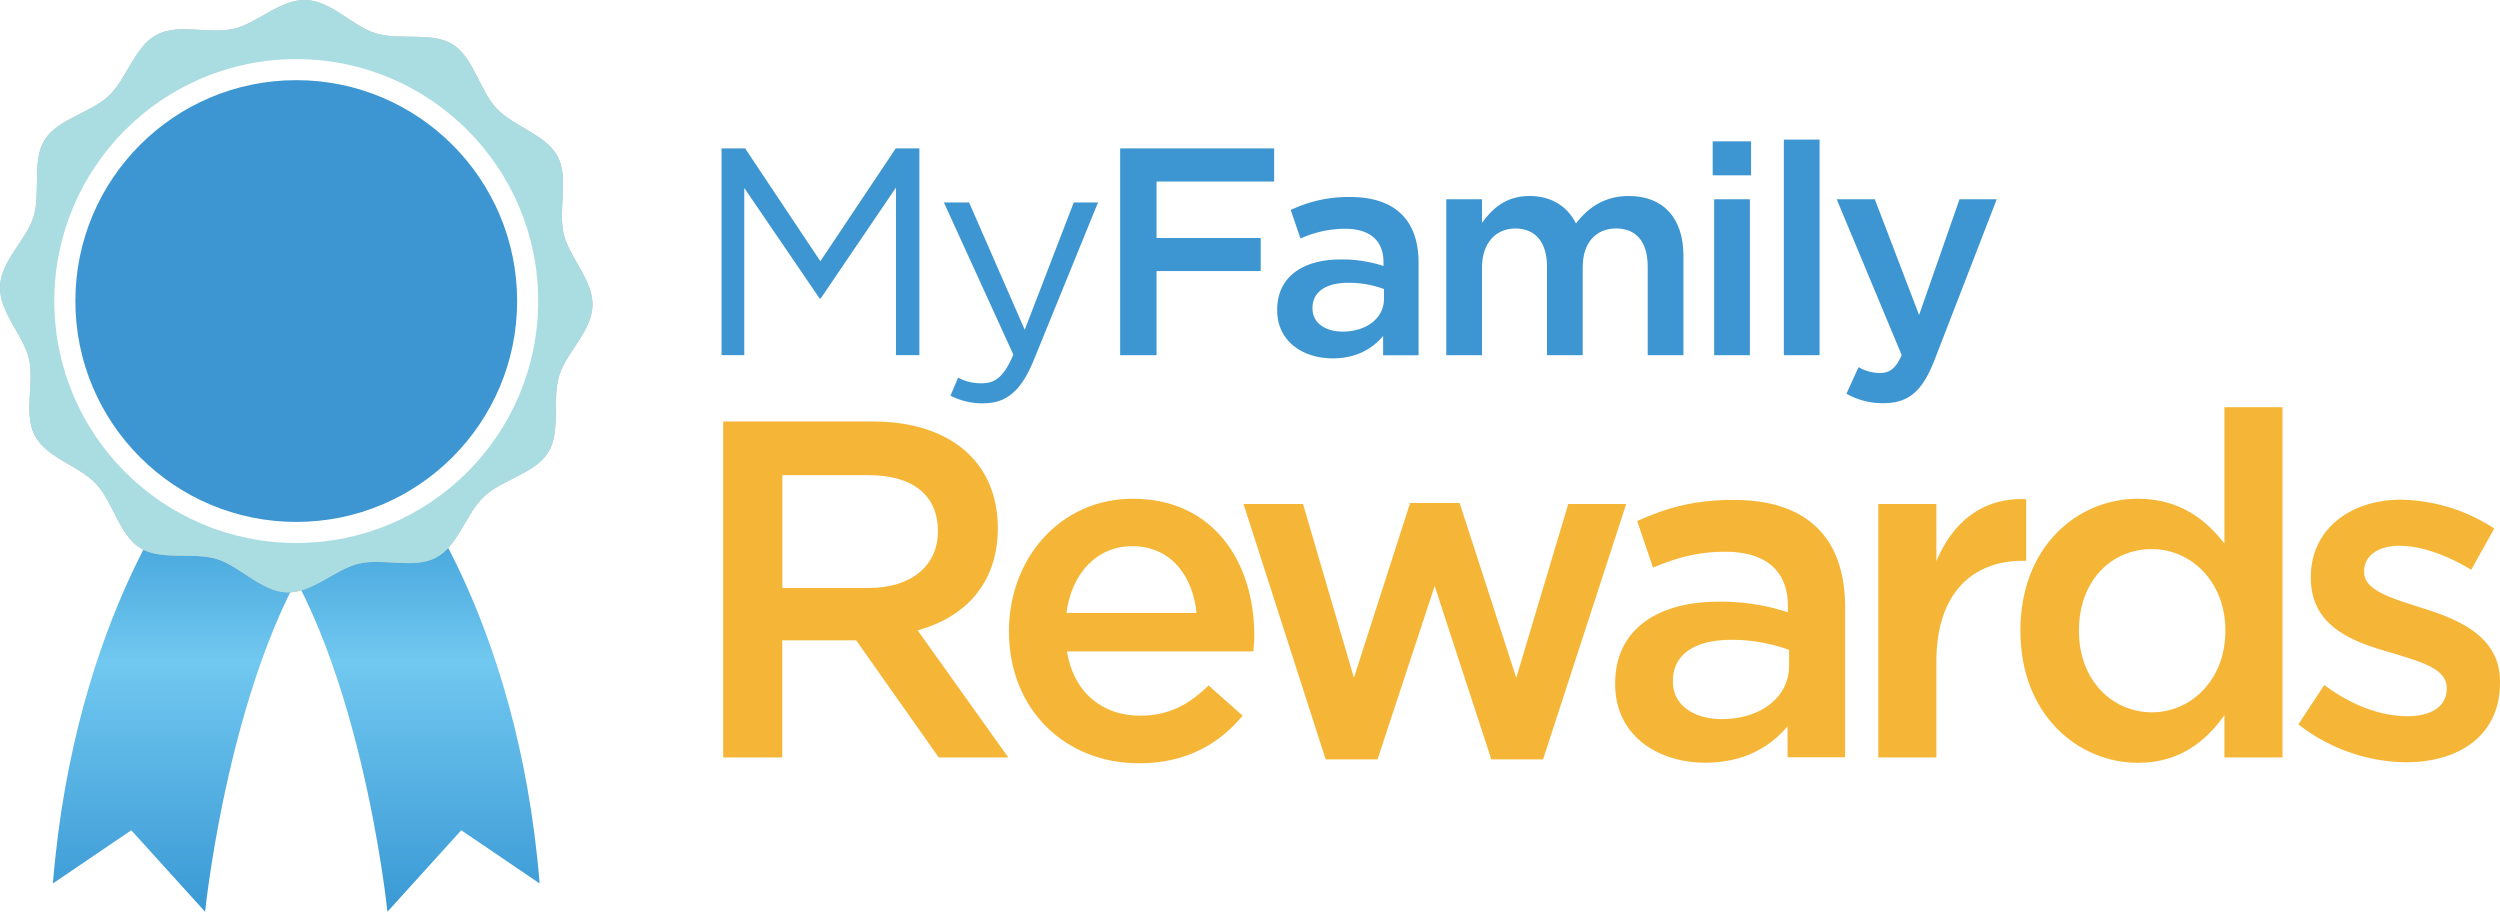
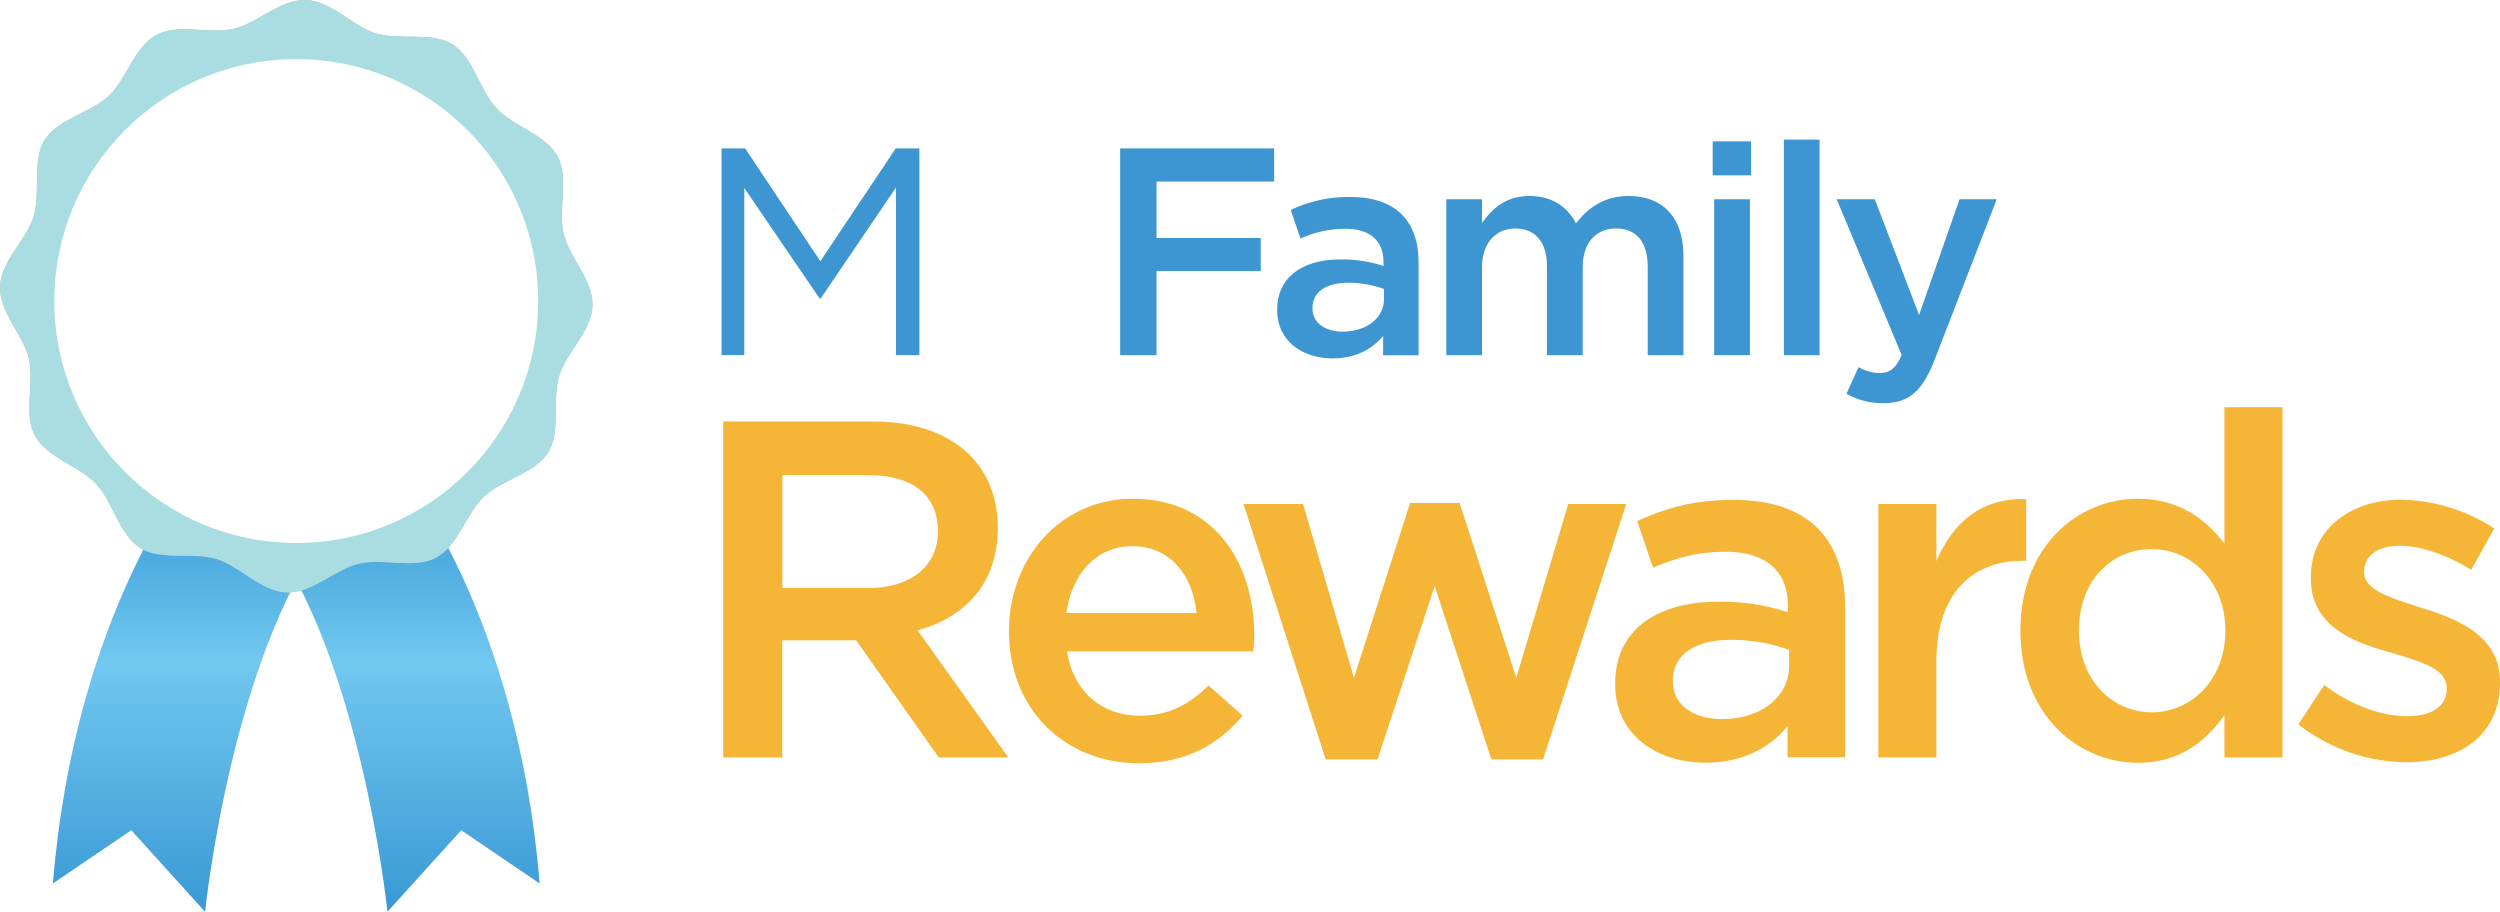
<svg xmlns="http://www.w3.org/2000/svg" xmlns:xlink="http://www.w3.org/1999/xlink" id="a70613d0-7278-484f-b82b-a8d3bca3699a" data-name="Layer 1" viewBox="0 0 892.91 325.59">
  <defs>
    <style>.c738faab-aee8-4427-90de-ea1f44c47d0d{fill:url(#4decb0d5-f326-4a4d-accd-0bc652e6ce01);}.d16f809f-8190-4bf4-b5cf-6ad87eadc560{fill:url(#d245affc-e89b-4cc5-9df9-8664ac36f4b1);}.\33 771e939-36ca-435e-bf69-cfbdb13342b2{fill:#bbbdbf;}.\37 32c6824-b7b8-4b3d-861d-d0c9e7567140{fill:#aadde1;}.\30 d31c18b-062e-421f-8074-900b256745df{fill:#fff;}.\30 a7ced70-67f8-4def-817f-e6ae108df969{fill:#3d96d1;}.\32 a98a8fe-7c62-49de-8f3c-5198893c0b48{fill:#f5b638;}</style>
    <linearGradient id="4decb0d5-f326-4a4d-accd-0bc652e6ce01" x1="264.02" y1="-240.3" x2="264.02" y2="-78.56" gradientTransform="matrix(1, 0, 0, -1, -193.87, 86.44)" gradientUnits="userSpaceOnUse">
      <stop offset="0" stop-color="#3998d4" />
      <stop offset="0.56" stop-color="#71c8f0" />
      <stop offset="1" stop-color="#2e92d0" />
    </linearGradient>
    <linearGradient id="d245affc-e89b-4cc5-9df9-8664ac36f4b1" x1="335.35" y1="-240.3" x2="335.35" y2="-78.56" xlink:href="#4decb0d5-f326-4a4d-accd-0bc652e6ce01" />
  </defs>
  <title>my-family-rewards-logo-stacked</title>
  <path class="c738faab-aee8-4427-90de-ea1f44c47d0d" d="M68.36,168.77s-41.59,49.8-49.47,146.77l28-19,26.36,29.1s10-98,48.16-141.59Z" />
  <path class="d16f809f-8190-4bf4-b5cf-6ad87eadc560" d="M143.27,168.77s41.59,49.8,49.47,146.77l-28-19-26.36,29.1s-10-98-48.16-141.59Z" />
  <path class="3771e939-36ca-435e-bf69-cfbdb13342b2" d="M211.62,109.21c-0.29,9.12-9.39,16.68-11.91,25-2.61,8.63.71,20-3.94,27.43s-16.38,9.61-22.86,15.68-9.24,17.58-17.12,21.81-18.85.13-27.63,2.18c-8.49,2-16.61,10.57-25.74,10.28s-16.68-9.39-25-11.92c-8.63-2.61-20,.71-27.43-4s-9.61-16.38-15.68-22.86-17.58-9.24-21.81-17.12-0.13-18.85-2.18-27.63C8.32,119.62-.26,111.5,0,102.38S9.43,85.7,12,77.38c2.61-8.63-.71-20,3.95-27.43s16.38-9.61,22.86-15.68S48,16.69,55.88,12.46s18.85-.13,27.63-2.18C92,8.28,100.12-.3,109.25,0s16.68,9.39,25,11.92c8.63,2.61,20-.71,27.43,3.95s9.61,16.38,15.68,22.86S194.93,48,199.13,55.84s0.13,18.85,2.18,27.63C203.31,92,211.91,100.09,211.62,109.21Z" />
  <path class="732c6824-b7b8-4b3d-861d-d0c9e7567140" d="M211.62,109.21c-0.29,9.12-9.39,16.68-11.91,25-2.61,8.63.71,20-3.94,27.43s-16.38,9.61-22.86,15.68-9.24,17.58-17.12,21.81-18.85.13-27.63,2.18c-8.49,2-16.61,10.57-25.74,10.28s-16.68-9.39-25-11.92c-8.63-2.61-20,.71-27.43-4s-9.61-16.38-15.68-22.86-17.58-9.24-21.81-17.12-0.13-18.85-2.18-27.63C8.32,119.62-.26,111.5,0,102.38S9.43,85.7,12,77.38c2.61-8.63-.71-20,3.95-27.43s16.38-9.61,22.86-15.68S48,16.69,55.88,12.46s18.85-.13,27.63-2.18C92,8.28,100.12-.3,109.25,0s16.68,9.39,25,11.92c8.63,2.61,20-.71,27.43,3.95s9.61,16.38,15.68,22.86S194.93,48,199.13,55.84s0.13,18.85,2.18,27.63C203.31,92,211.91,100.09,211.62,109.21Z" />
  <circle class="0d31c18b-062e-421f-8074-900b256745df" cx="105.81" cy="107.52" r="86.41" />
  <path class="0a7ced70-67f8-4def-817f-e6ae108df969" d="M293.13,106.6h-0.4l-26.9-39.45v59.7h-8.12V53h8.42L293,93.3,319.93,53h8.44v73.84H320V67Z" />
-   <path class="0a7ced70-67f8-4def-817f-e6ae108df969" d="M369.21,128.65c-4.64,11.29-9.92,15.4-18.14,15.4a24.78,24.78,0,0,1-11.6-2.74l2.74-6.43a17.06,17.06,0,0,0,8.54,2c4.85,0,7.91-2.53,11.18-10.23l-24.8-54.33h9L366,117.78l17.51-45.46h8.66Z" />
  <path class="0a7ced70-67f8-4def-817f-e6ae108df969" d="M455.08,64.83h-42V85h37.2V96.81h-37.2v30.06h-13V53h55V64.81Z" />
  <path class="0a7ced70-67f8-4def-817f-e6ae108df969" d="M494,126.86V120c-3.8,4.54-9.6,8-18,8-10.55,0-19.83-6-19.83-17.19V110.6c0-12,9.6-17.93,22.57-17.93A46.88,46.88,0,0,1,494.13,95V93.63c0-7.7-4.85-11.92-13.71-11.92a38.77,38.77,0,0,0-15.93,3.48L461,75a47.76,47.76,0,0,1,21.2-4.64c16.46,0,24.47,8.65,24.47,23.52v33H494v0Zm0.32-23.63A36.47,36.47,0,0,0,481.54,101c-8,0-12.76,3.27-12.76,9v0.21c0,5.27,4.75,8.23,10.76,8.23,8.44,0,14.77-4.75,14.77-11.71v-3.5Z" />
  <path class="0a7ced70-67f8-4def-817f-e6ae108df969" d="M581.75,70c12.13,0,19.51,7.7,19.51,21.31v35.55H588.5V95.21c0-8.86-4.11-13.61-11.29-13.61-7,0-11.92,4.85-11.92,13.82v31.44H552.53V95.11c0-8.65-4.22-13.5-11.29-13.5s-11.92,5.27-11.92,13.92v31.33H516.56V71.16h12.76V79.6c3.59-5,8.44-9.6,17-9.6,8,0,13.61,3.9,16.56,9.81C567.4,73.9,573.31,70,581.75,70Z" />
  <path class="0a7ced70-67f8-4def-817f-e6ae108df969" d="M611.71,62.62V50.49h13.71V62.62H611.71Zm0.53,64.24V71.16H625v55.7H612.24Z" />
  <path class="0a7ced70-67f8-4def-817f-e6ae108df969" d="M637.13,126.86v-77h12.76v77H637.13Z" />
  <path class="0a7ced70-67f8-4def-817f-e6ae108df969" d="M691,128.44C686.6,139.83,681.64,144,672.68,144a26,26,0,0,1-13.19-3.38l4.32-9.49a15.72,15.72,0,0,0,7.49,2.11c3.59,0,5.8-1.58,7.91-6.43L656,71.16h13.61l15.82,41.35,14.45-41.35h13.29Z" />
-   <circle class="0a7ced70-67f8-4def-817f-e6ae108df969" cx="105.81" cy="107.52" r="78.89" />
  <path class="2a98a8fe-7c62-49de-8f3c-5198893c0b48" d="M335.29,270.54l-29.5-41.84h-26.4v41.84H258.3v-120h53.5c27.61,0,44.59,14.58,44.59,38.07,0,19.89-11.83,31.9-28.64,36.53l32.38,45.4H335.29ZM310.13,169.71h-30.7V210H310.3c15.09,0,24.69-7.89,24.69-20.23C335,176.57,325.69,169.71,310.13,169.71Z" />
  <path class="2a98a8fe-7c62-49de-8f3c-5198893c0b48" d="M407.13,255.62c10.12,0,17.32-3.77,24.52-10.8l12.18,10.8c-8.58,10.29-20.41,17-37,17-26.24,0-46.47-19-46.47-47.16,0-26.07,18.35-47.33,44.24-47.33,28.81,0,43.39,22.64,43.39,48.87,0,1.89-.17,3.6-0.34,5.66H381.08C383.48,247.39,393.77,255.62,407.13,255.62Zm20.24-36.7c-1.37-13.38-9.26-23.84-23-23.84-12.69,0-21.61,9.77-23.49,23.84h46.49Z" />
  <path class="2a98a8fe-7c62-49de-8f3c-5198893c0b48" d="M541.56,242.08L560.13,180h20.7l-29.7,91.23H532.65l-20.23-61.91L492,271.23H473.48L444.13,180h21.26l18.18,62.08,20.06-62.42h17.7Z" />
  <path class="2a98a8fe-7c62-49de-8f3c-5198893c0b48" d="M638.45,270.54V259.4c-6.17,7.37-15.61,13-29.33,13-17.15,0-32.24-9.77-32.24-28v-0.34c0-19.55,15.61-29.15,36.7-29.15a76.22,76.22,0,0,1,25,3.77v-2.23c0-12.52-7.89-19.38-22.29-19.38-10.12,0-17.66,2.23-25.89,5.66l-5.66-16.63c10-4.46,19.72-7.55,34.47-7.55,26.75,0,39.79,14.06,39.79,38.24v53.68H638.45v0.07ZM639,232.13a59.27,59.27,0,0,0-20.75-3.6c-13,0-20.75,5.32-20.75,14.58v0.34c0,8.57,7.72,13.38,17.49,13.38,13.72,0,24-7.72,24-19v-5.7Z" />
  <path class="2a98a8fe-7c62-49de-8f3c-5198893c0b48" d="M691.61,270.54H670.86V180h20.75v20.41c5.66-13.55,16.12-22.81,32.07-22.12v22h-1.2c-18.18,0-30.87,11.83-30.87,35.84v34.41Z" />
  <path class="2a98a8fe-7c62-49de-8f3c-5198893c0b48" d="M794.48,270.54V255.45c-6.69,9.43-16.12,17-30.87,17-21.26,0-42-17-42-47.16s20.41-47.16,42-47.16c14.92,0,24.35,7.55,30.87,16v-48.7h20.75V270.54H794.48Zm-25.89-74.43c-14.23,0-26.07,11-26.07,29.15,0,17.83,12,29.15,26.07,29.15,13.89,0,26.24-11.49,26.24-29.15s-12.36-29.14-26.25-29.14h0Z" />
  <path class="2a98a8fe-7c62-49de-8f3c-5198893c0b48" d="M859.3,272.26a63.61,63.61,0,0,1-38.41-13.55l9.26-14.06c9.77,7.37,20.41,11.15,29.67,11.15,8.92,0,14.06-3.77,14.06-9.77v-0.34c0-7-9.6-9.43-20.24-12.69-13.37-3.77-28.29-9.26-28.29-26.58v-0.34c0-17.15,14.23-27.61,32.24-27.61a62.77,62.77,0,0,1,33.27,10.29l-8.23,14.75c-8.75-5.32-18-8.57-25.55-8.57-8.06,0-12.69,3.77-12.69,9.09v0.34c0,6.52,9.77,9.26,20.41,12.69,13.2,4.12,28.12,10.12,28.12,26.41v0.34C892.91,262.83,878.13,272.26,859.3,272.26Z" />
</svg>